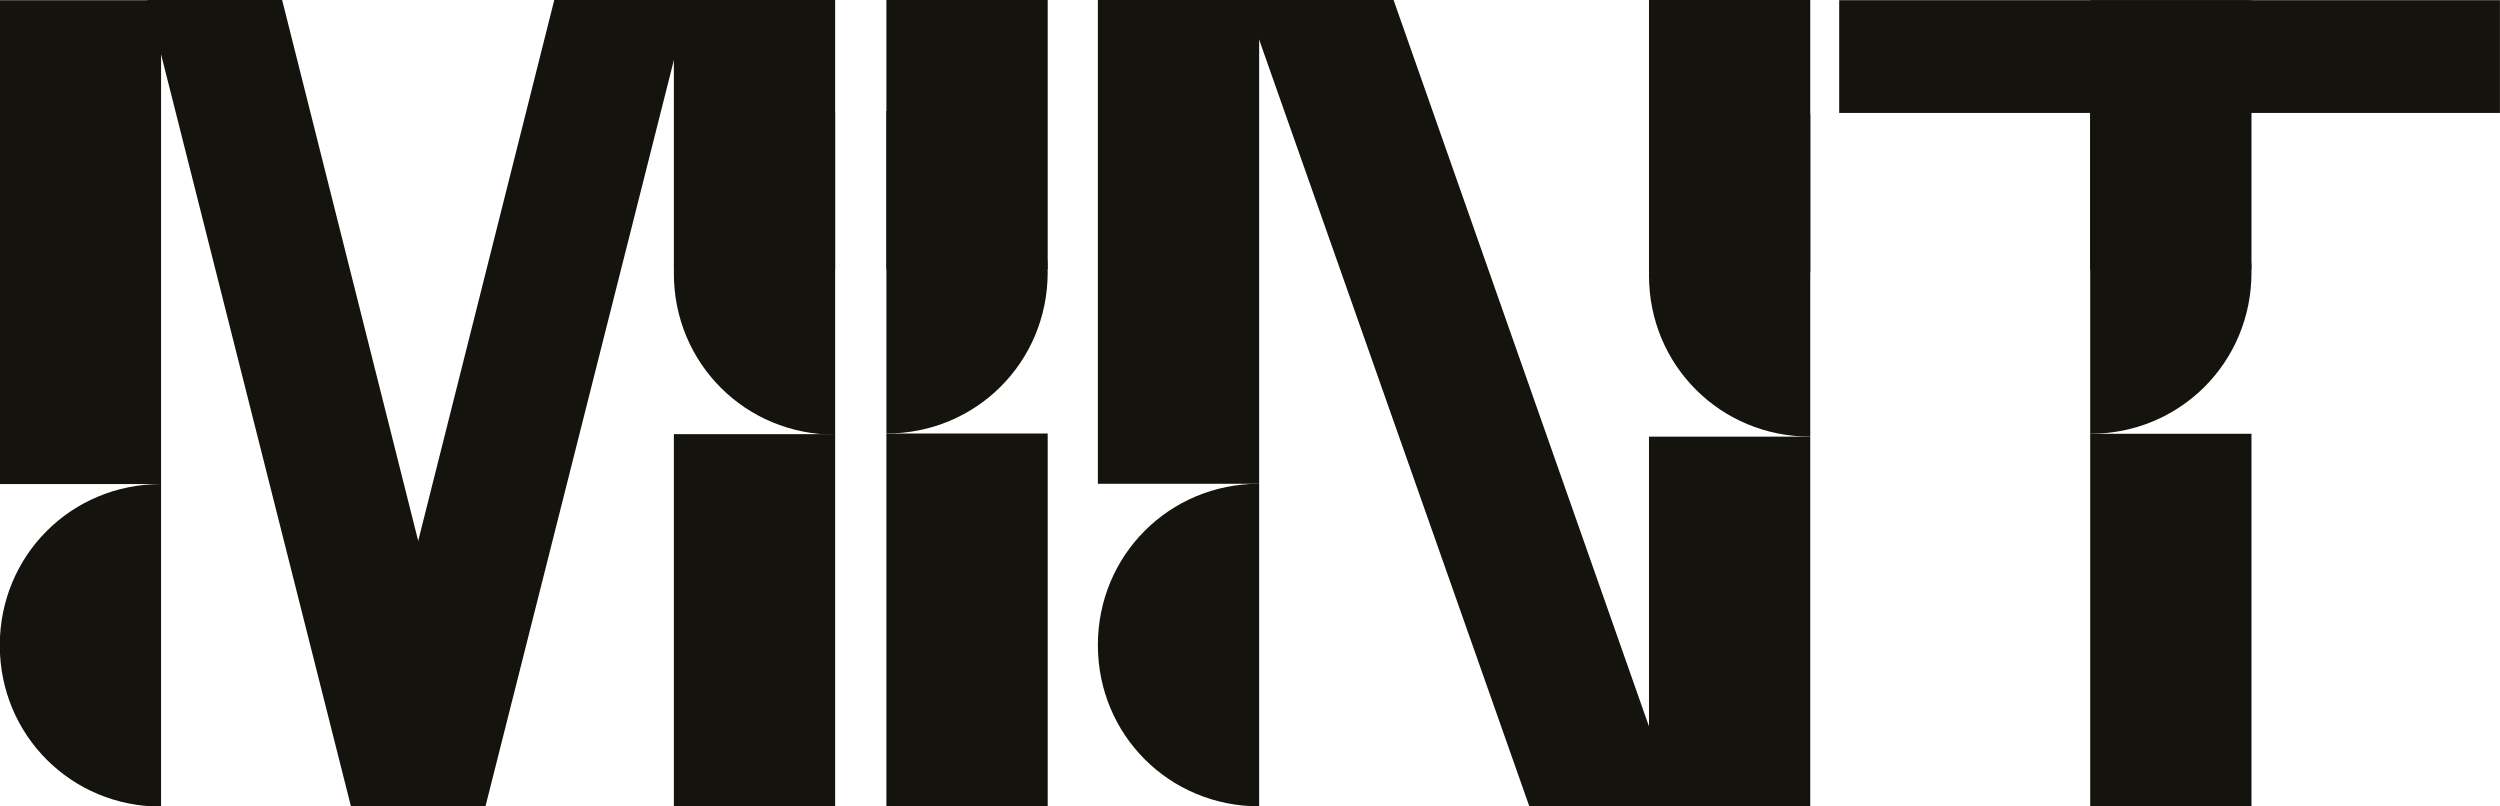
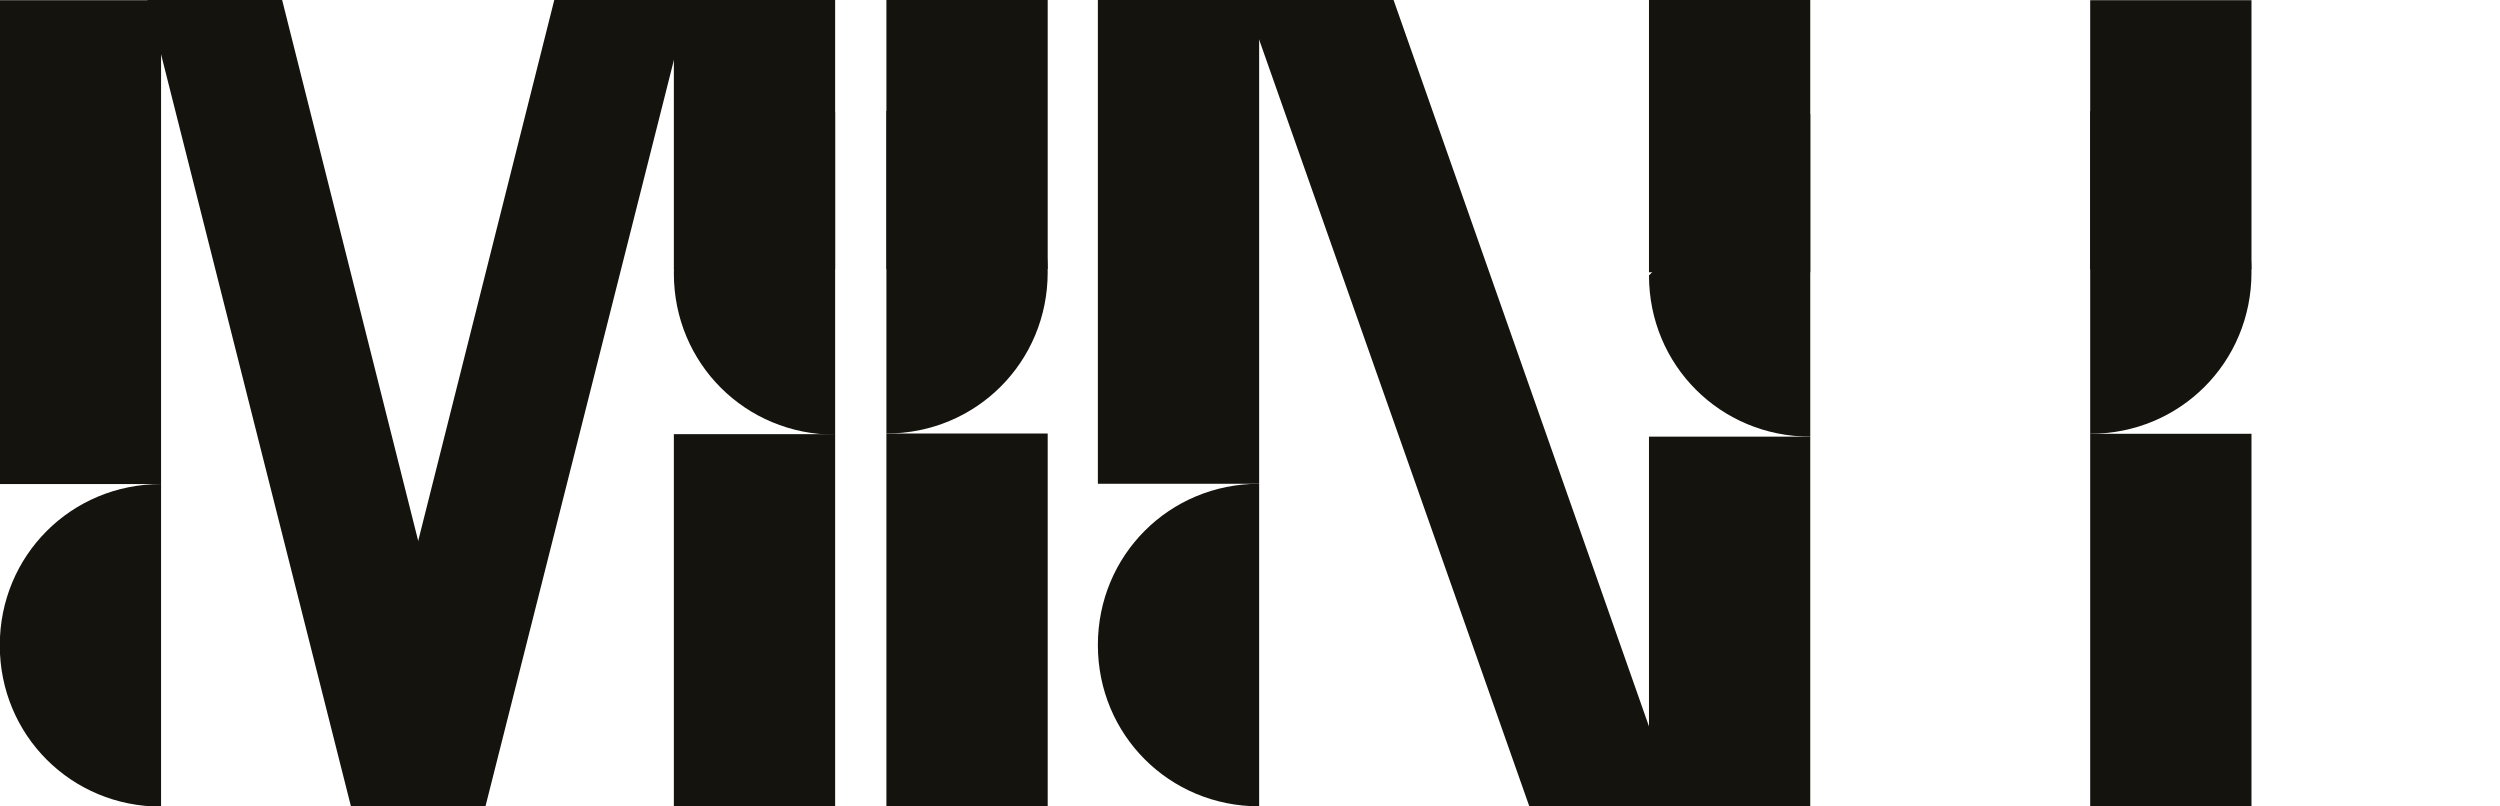
<svg xmlns="http://www.w3.org/2000/svg" id="Layer_2" viewBox="0 0 1865.05 601.59">
  <defs>
    <style>
      .cls-1 {
        fill: #14130e;
      }
    </style>
  </defs>
  <path class="cls-1" d="M120.16,601.75v-240.64C53.12,361.11-.16,414.4-.16,481.43s53.28,120.32,120.32,120.32" />
  <rect class="cls-1" x="-.16" y=".16" width="120.32" height="360.95" />
  <g>
    <path class="cls-1" d="M939.35,601.54v-240.64c-67.03,0-120.32,53.29-120.32,120.32s53.29,120.32,120.32,120.32" />
    <rect class="cls-1" x="819.03" y="-.05" width="120.32" height="360.95" />
  </g>
  <polygon class="cls-1" points="928.91 -.05 1140.92 601.59 1251.15 601.59 1039.63 0 928.91 -.05" />
  <path class="cls-1" d="M661.28,82.77v240.64c67.03,0,120.32-53.29,120.32-120.32s-53.29-120.32-120.32-120.32" />
  <rect class="cls-1" x="661.28" y="323.41" width="120.32" height="278.49" />
  <rect class="cls-1" x="661.28" y="-.05" width="120.32" height="200.84" />
  <g>
    <rect class="cls-1" x="1230.17" width="120.32" height="203.12" />
-     <path class="cls-1" d="M1350.49,85.1v240.64c-67.03,0-120.32-53.28-120.32-120.32s53.29-120.32,120.32-120.32" />
+     <path class="cls-1" d="M1350.49,85.1v240.64c-67.03,0-120.32-53.28-120.32-120.32" />
    <rect class="cls-1" x="1230.17" y="325.74" width="120.32" height="275.85" />
  </g>
  <path class="cls-1" d="M623.03,83.64v240.64c-67.03,0-120.32-53.29-120.32-120.32,0-67.03,53.29-120.32,120.32-120.32" />
  <polyline class="cls-1" points="502.71 601.49 502.71 323.89 623.03 323.89 623.03 601.49" />
  <rect class="cls-1" x="502.71" y="-.05" width="120.32" height="200.84" />
  <g>
-     <rect class="cls-1" x="1372.08" y=".15" width="492.92" height="84.1" />
    <path class="cls-1" d="M1559.33,82.97v240.64c67.03,0,120.32-53.29,120.32-120.32-.01-67.04-53.29-120.32-120.32-120.32" />
    <rect class="cls-1" x="1559.33" y="323.61" width="120.32" height="277.98" />
    <rect class="cls-1" x="1559.33" y=".15" width="120.32" height="200.84" />
  </g>
  <polygon class="cls-1" points="109.92 0 261.8 601.49 361.79 601.49 210.48 0 109.92 0" />
  <polygon class="cls-1" points="514.05 0 413.5 0 262.18 601.49 362.18 601.49 514.05 0" />
</svg>